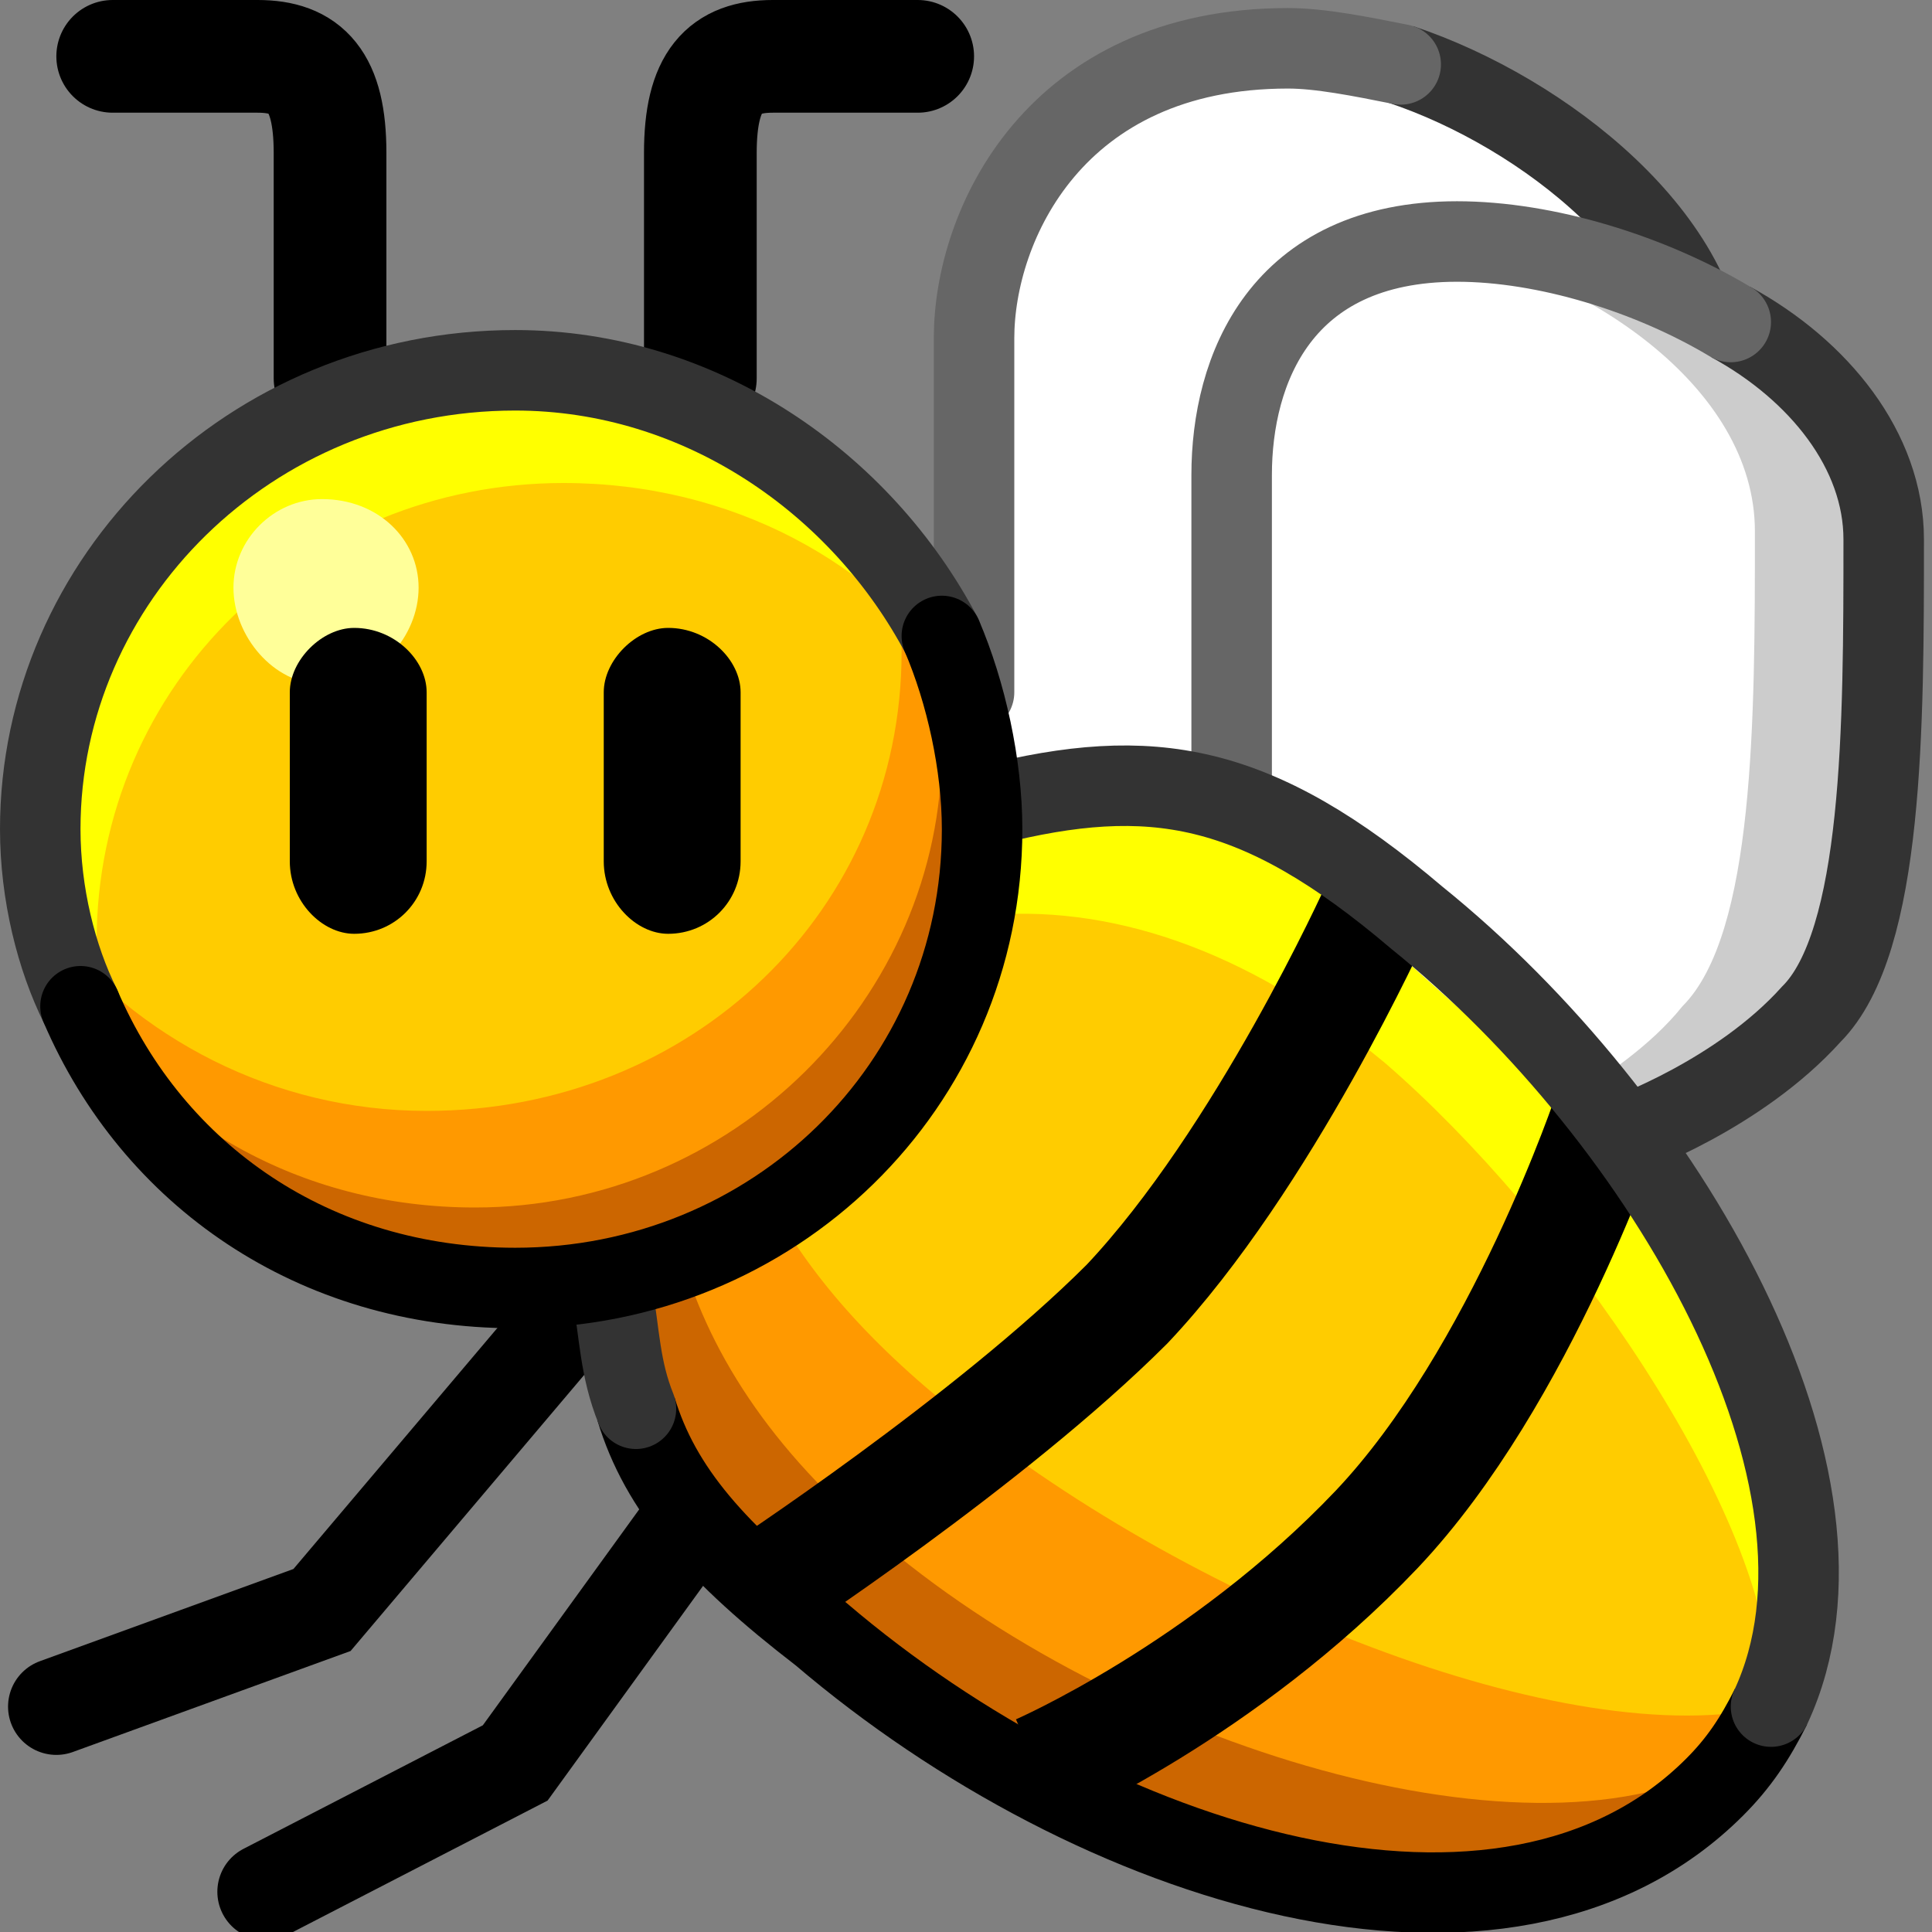
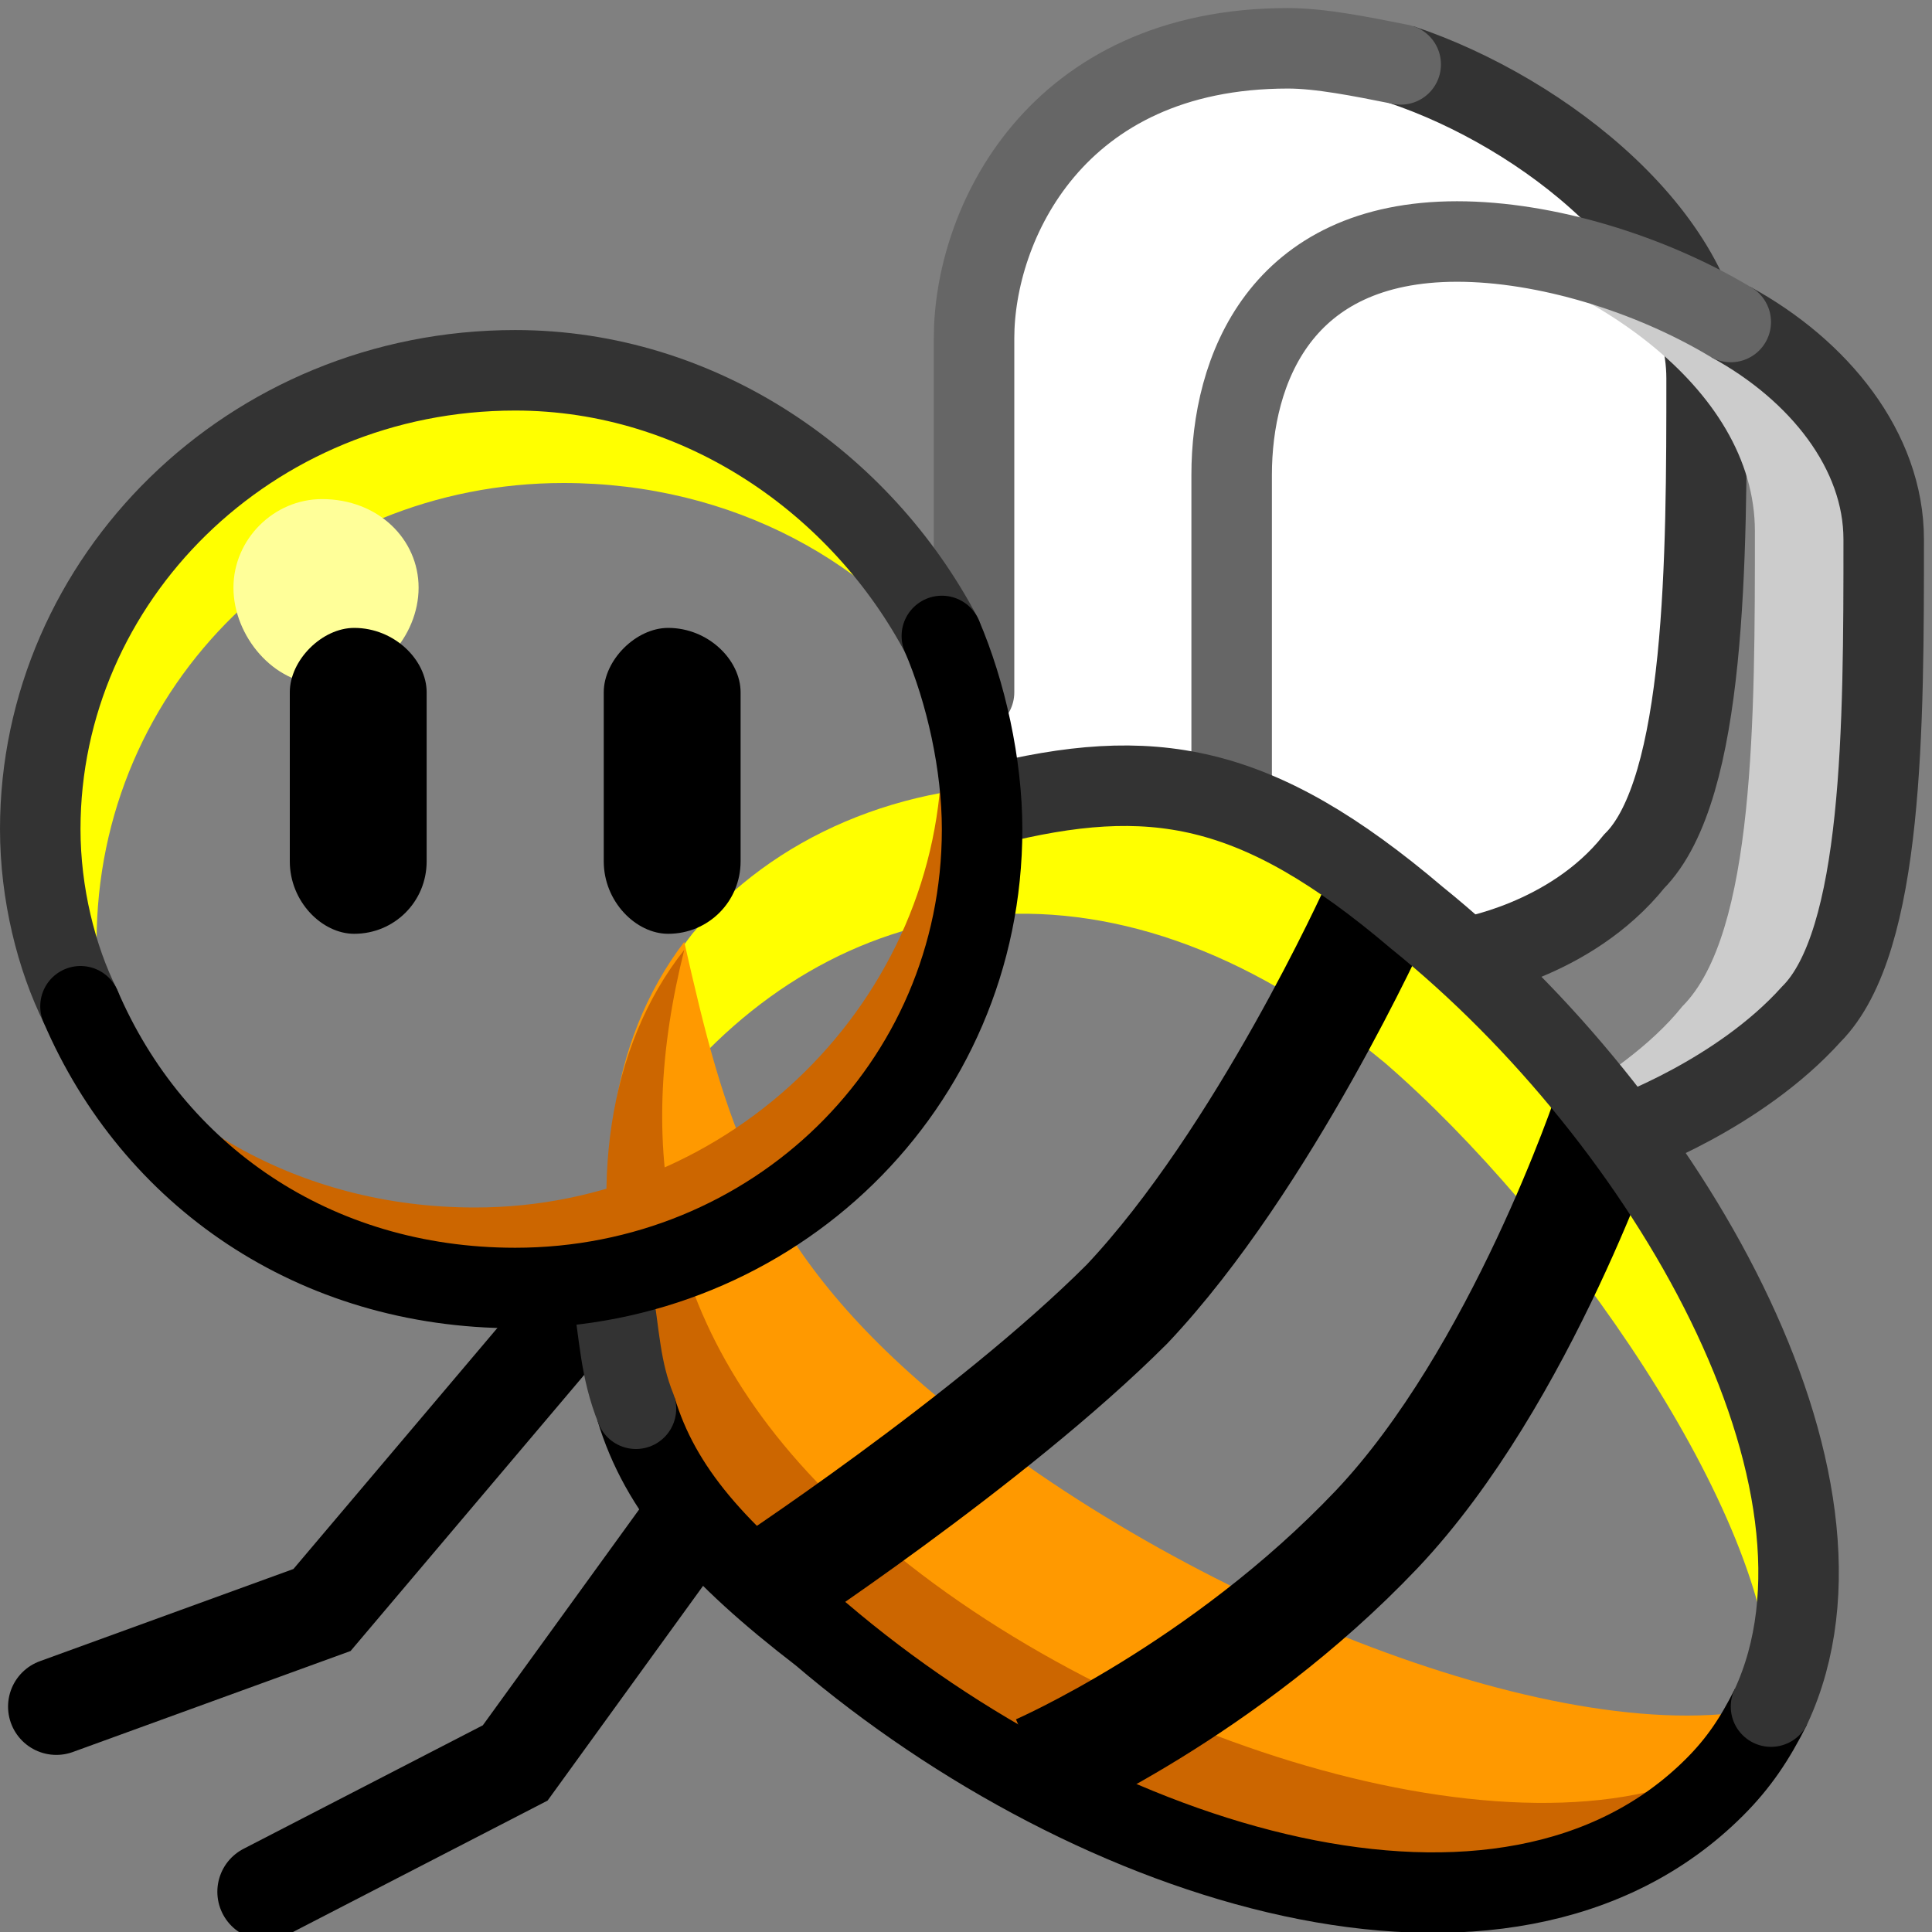
<svg xmlns="http://www.w3.org/2000/svg" height="24" width="24">
  <rect width="100%" height="100%" fill="#808080" stroke="none" />
  <g transform="matrix(1,0,0,-1,-264,408)" id="KDDI_D_">
-     <path d="M285.3 385.8c-2-2.5-6.7-2-10.1.9-3.5 2.8-4.7 7.2-2.6 9.7 2 2.4 6.5 2.1 10-.8 3.5-2.8 4.8-7.3 2.7-9.8z" fill="#fc0" />
    <path d="M281.2 394.8c2.2-1.9 4.8-5.6 4.8-7.8 1 2.5-.7 5.9-3.4 8.6-3.6 3.6-8 3.2-10 .8-.7-.9-1-2-1-3.1.1.4.4.8.7 1.1 2 2.5 5.4 3.3 8.9.4z" fill="#ff0" />
    <path d="M275.7 390.6c-2.3 1.9-2.7 3.5-3.2 5.7-1.9-2.5-.8-6.8 2.7-9.6 3.4-2.9 8.1-3.4 10.1-.9.3.3.5.7.7 1-2.5-.6-7.3 1.3-10.3 3.8z" fill="#f90" />
    <path d="M275 388.8c-2.9 2.4-3.1 5-2.5 7.4-1.9-2.4-1-7.1 2.7-9.5 3.5-2.4 8.1-3.4 10.1-.9.1.1.2.2.3.4-2.3-1.5-7.5 0-10.6 2.6z" fill="#c60" />
-     <path d="M276.2 397.7c0-3.2-2.6-5.7-5.8-5.7-3.3 0-5.9 2.5-5.9 5.7 0 3.1 2.6 5.7 5.9 5.7 3.2 0 5.8-2.6 5.8-5.7z" fill="#fc0" />
    <path d="M271 402c2.1 0 3.9-1 4.9-2.5-.7 2.2-2.9 3.9-5.5 3.9-3.3 0-5.9-2.6-5.9-5.7 0-1.2.4-2.3 1-3.2-.2.6-.3 1.2-.3 1.8 0 3.2 2.6 5.7 5.8 5.7z" fill="#ff0" />
-     <path d="M275.1 401c.1-.3.1-.7.1-1.1 0-3.2-2.6-5.7-5.9-5.7-1.9 0-3.6.9-4.7 2.3.6-2.6 2.9-4.5 5.8-4.5 3.2 0 5.8 2.5 5.8 5.7 0 1.2-.4 2.4-1.1 3.3z" fill="#f90" />
    <path d="M275.4 400.7c.2-.7.3-1.3.3-2 0-3.1-2.6-5.7-5.8-5.7-2.2 0-4 1.1-5 2.7.8-2.2 2.9-3.7 5.5-3.7 3.2 0 5.8 2.5 5.8 5.7 0 1.1-.3 2.1-.8 3z" fill="#c60" />
    <path d="M269.2 400.7c0-.6-.5-1.2-1.2-1.2-.6 0-1.1.6-1.1 1.2s.5 1.1 1.1 1.1c.7 0 1.2-.5 1.2-1.1z" fill="#ff9" />
    <path d="M279.3 398.2l-3.2.3v5.3c0 1.4 1 3.6 3.9 3.6 2.1 0 5.2-2 5.2-4.1 0-2.2 0-5.1-.9-6-.8-1-2.1-1.2-2.1-1.2z" fill="#fff" />
    <path d="M281.4 407.2c1.8-.6 3.8-2.2 3.8-3.9 0-2.2 0-5.1-.9-6-.8-1-2.1-1.2-2.1-1.2" fill="none" stroke="#333" />
    <path d="M276.1 399.4v4.4c0 1.4 1 3.6 3.9 3.6.4 0 .9-.1 1.4-.2" fill="none" stroke="#666" stroke-linecap="round" />
-     <path d="M279.3 398v4.1c0 1.3.6 2.9 2.8 2.9 2.2 0 5.3-1.5 5.3-3.7 0-2.3 0-5-.9-5.9-.9-1-2.5-1.6-2.5-1.6" fill="#fff" />
+     <path d="M279.3 398v4.1" fill="#fff" />
    <path d="M282.1 405h-.4c2-.4 4.1-1.8 4.1-3.6 0-2.3 0-5-.9-5.9-.4-.5-1-.9-1.5-1.2l.6-.5s1.6.6 2.5 1.6c.9.9.9 3.6.9 5.9 0 2.2-3.1 3.7-5.3 3.7z" fill="#ccc" />
    <path d="M285.5 404c1.1-.6 1.9-1.6 1.9-2.7 0-2.3 0-5-.9-5.9-.9-1-2.3-1.5-2.3-1.5" fill="none" stroke="#333" />
    <path d="M279.3 398.2v3.9c0 1.3.6 2.9 2.8 2.9 1.1 0 2.4-.4 3.4-1" fill="none" stroke="#666" stroke-linecap="round" />
-     <path d="M268.1 403.3v2.8c0 .9-.3 1.2-.9 1.2h-1.8M272.7 403.3v2.8c0 .9.3 1.2.9 1.2h1.8" fill="none" stroke="#000" stroke-width="1.4" stroke-linecap="round" />
    <path d="M271.9 390.5c.3-1 1-1.8 2.3-2.8 3.4-2.9 8.5-4.5 11.1-1.9.3.3.5.6.7 1" fill="none" stroke="#000" />
    <path d="M265 395.5c-.3.6-.5 1.4-.5 2.2 0 3.1 2.6 5.7 5.9 5.7 2.3 0 4.3-1.4 5.3-3.3" fill="none" stroke="#333" stroke-linecap="round" />
    <path d="M269.3 397.3c0-.5-.4-.9-.9-.9-.4 0-.8.4-.8.9v2.1c0 .4.4.8.8.8.5 0 .9-.4.9-.8zM273.2 397.3c0-.5-.4-.9-.9-.9-.4 0-.8.4-.8.9v2.1c0 .4.4.8.8.8.5 0 .9-.4.9-.8z" />
    <path d="M273.4 388.2s2.9 1.9 4.6 3.6c1.7 1.8 3.1 4.9 3.1 4.9M276.9 386s2.3 1 4.2 3c1.8 1.9 2.9 5.2 2.9 5.2" fill="none" stroke="#000" stroke-width="1.4" />
    <path d="M271.3 391.9L268 388l-3.3-1.2M272.5 389l-2.1-2.9-3.1-1.6" fill="none" stroke="#000" stroke-width="1.2" stroke-linecap="round" />
    <path d="M271.6 392c.1-.6.1-1 .3-1.5M286 386.8c1.3 2.8-1.3 7.3-4.4 9.8-2 1.7-3.3 1.9-5.3 1.4h-.1" fill="none" stroke="#333" stroke-linecap="round" />
    <path d="M275.7 400.1c.3-.7.5-1.6.5-2.4 0-3.2-2.6-5.7-5.8-5.7-2.5 0-4.5 1.4-5.4 3.5" fill="none" stroke="#000" stroke-linecap="round" />
  </g>
</svg>